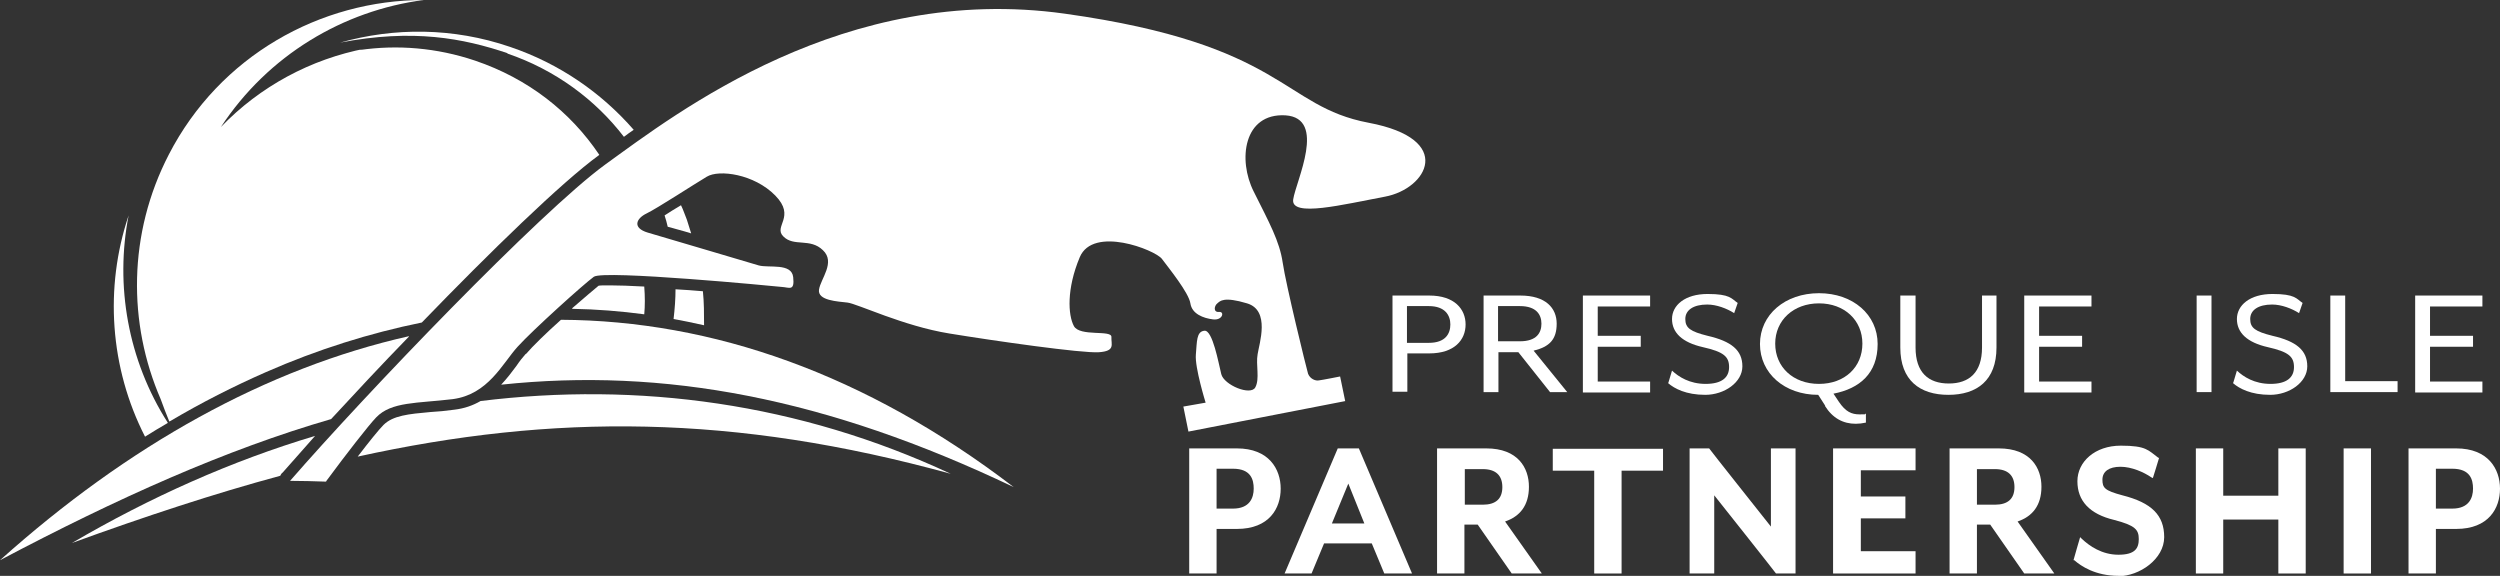
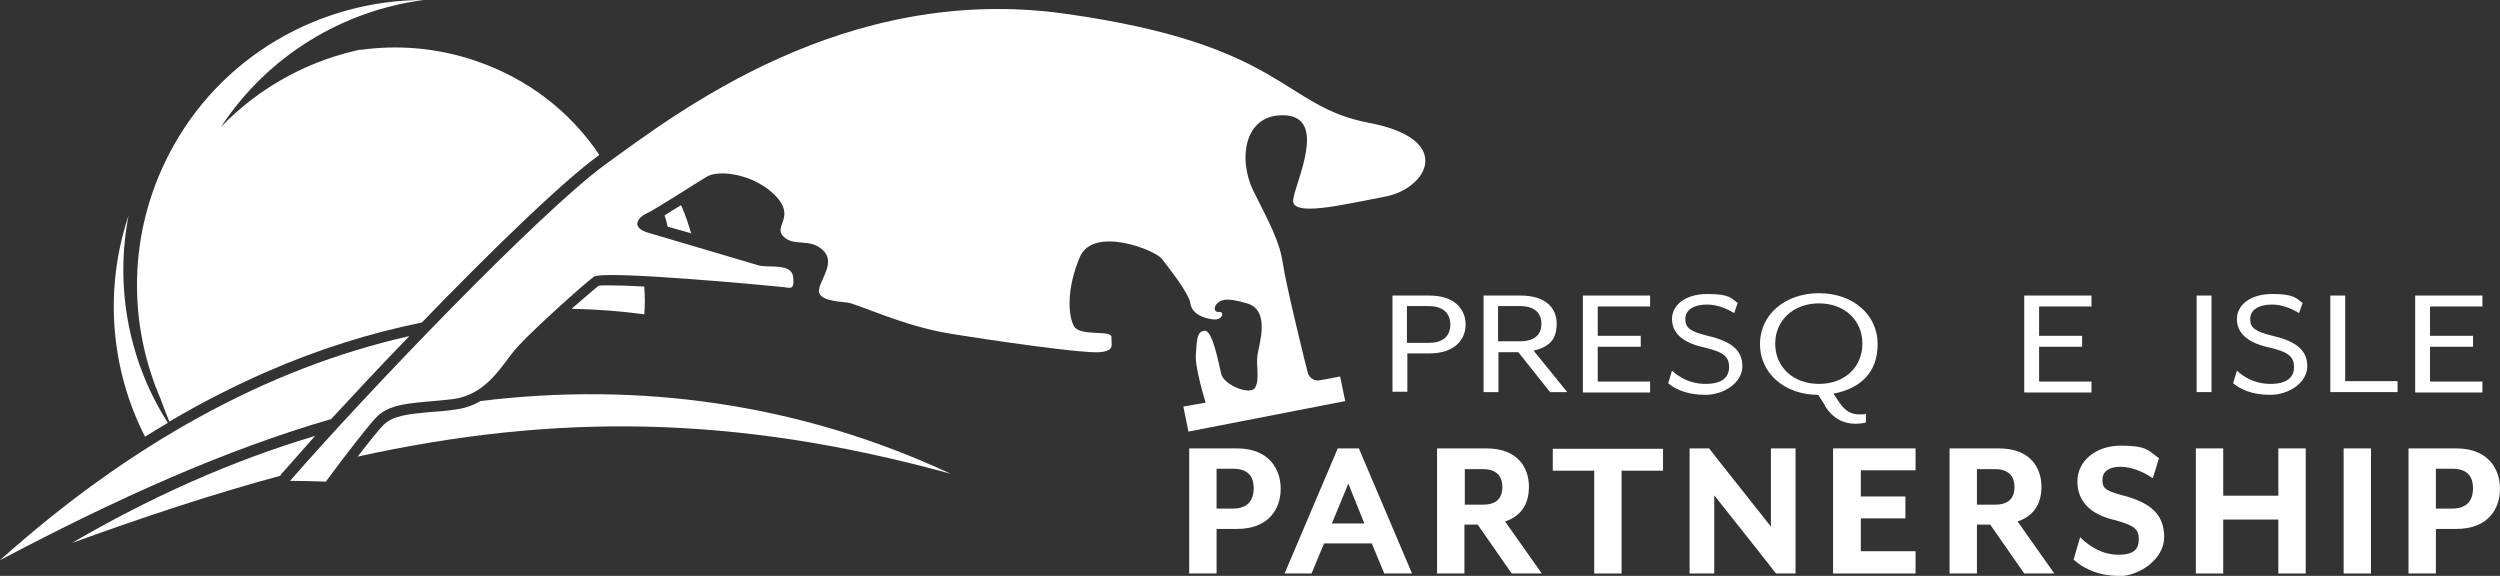
<svg xmlns="http://www.w3.org/2000/svg" id="Layer_1" viewBox="0 0 639.5 147.3">
  <rect x="0" y="0" width="639.5" height="147.3" fill="#333333" stroke="none" />
  <defs>
    <style>.cls-1{fill-rule:evenodd;}.cls-1,.cls-2{fill:#fff;stroke-width:0px;}</style>
  </defs>
  <path class="cls-2" d="M311.2,146.7h-7v-32h12.2c8.2,0,11.2,5.3,11.2,10.3s-2.9,10.3-11.2,10.3h-5.2v11.4ZM311.2,130.1h4.2c4.3,0,5.3-2.8,5.3-5.1s-.7-5.1-5.3-5.1h-4.2v10.2Z" />
  <path class="cls-2" d="M361.2,146.7h-7.1l-3.2-7.7h-12.2l-3.2,7.7h-6.9l13.6-32h5.4l13.6,32ZM340.7,133.9h8.3l-4.1-10.2-4.2,10.2Z" />
  <path class="cls-2" d="M394.5,146.7h-7.8l-8.7-12.5h-3.4v12.5h-7v-32h12.6c8.1,0,10.9,5,10.9,9.8s-2.3,7.6-6.1,8.9l9.4,13.3ZM374.7,129.1h4.6c3.3,0,5-1.5,5-4.5s-1.7-4.6-5-4.6h-4.6v9.1Z" />
  <path class="cls-2" d="M414.8,146.7h-7v-26.3h-10.6v-5.6h28.2v5.6h-10.6v26.3Z" />
  <path class="cls-2" d="M459.3,146.7h-5c0-.1-15.8-20-15.8-20v20h-6.3v-32h5c0,.1,15.8,20,15.8,20v-20h6.3v32Z" />
  <path class="cls-2" d="M490,146.7h-21.1v-32h21.1v5.6h-14v6.7h11.4v5.6h-11.4v8.4h14v5.6Z" />
  <path class="cls-2" d="M525.6,146.7h-7.8l-8.7-12.5h-3.4v12.5h-7v-32h12.6c8.1,0,10.9,5,10.9,9.8s-2.3,7.6-6.1,8.9l9.4,13.3ZM505.7,129.1h4.6c3.3,0,5-1.5,5-4.5s-1.7-4.6-5-4.6h-4.6v9.1Z" />
  <path class="cls-2" d="M541.9,147.3c-5.9,0-9.6-2.5-11.3-4h-.2c0-.1,1.7-5.9,1.7-5.9l.4.4c2,1.9,5.2,4.1,9.4,4.1s5.2-1.6,5.2-4-.9-3.5-6.3-4.9c-6.3-1.5-9.4-4.9-9.4-9.9s4.5-9.1,11.1-9.1,7,1.2,9.6,3.1h.2c0,.1-1.6,5.2-1.6,5.2l-.4-.2c-1.9-1.3-5-2.7-7.9-2.7s-4.6,1.2-4.6,3.3.6,2.8,5.1,4c7.5,1.9,10.7,5.1,10.7,10.7s-6.3,10-11.8,10Z" />
  <path class="cls-2" d="M589.8,146.7h-7v-13.8h-14.1v13.8h-7v-32h7v12.1h14.1v-12.1h7v32Z" />
  <path class="cls-2" d="M606.5,146.7h-7v-32h7v32Z" />
  <path class="cls-2" d="M623.1,146.7h-7v-32h12.2c8.2,0,11.2,5.3,11.2,10.3s-2.9,10.3-11.2,10.3h-5.2v11.4ZM623.1,130.1h4.2c4.3,0,5.3-2.8,5.3-5.1s-.7-5.1-5.3-5.1h-4.2v10.2Z" />
  <path class="cls-2" d="M356.2,75.6h9.4c6.5,0,9.3,3.5,9.3,7.4s-2.8,7.4-9.3,7.4h-5.6v9.8h-3.8v-24.7ZM365.5,87.7c4.3,0,5.5-2.4,5.5-4.7s-1.3-4.7-5.5-4.7h-5.6v9.4h5.6Z" />
  <path class="cls-2" d="M379.5,75.6h9.4c6.5,0,9.3,3.2,9.3,7.2s-1.8,5.9-5.9,6.9l8.6,10.6h-4.4l-8.1-10.2h-5.1v10.2h-3.8v-24.7ZM388.8,87.3c4.3,0,5.5-2.2,5.5-4.5s-1.3-4.5-5.5-4.5h-5.6v9h5.6Z" />
  <path class="cls-2" d="M404.9,75.6h17.2v2.8h-13.4v7.5h11v2.8h-11v8.9h13.4v2.8h-17.2v-24.7Z" />
  <path class="cls-2" d="M426.8,97.8l.9-3c1.7,1.6,4.5,3.4,8.6,3.4s6-1.6,6-4.3-1.4-3.9-6.7-5.1c-5.3-1.2-7.9-3.7-7.9-7.2s3.3-6.4,9.1-6.4,6.1,1.2,7.7,2.3l-.9,2.6c-1.9-1.2-4.5-2.2-6.9-2.2-3.5,0-5.6,1.4-5.6,3.7s1.3,3.2,5.7,4.3c6.1,1.4,8.9,3.7,8.9,7.8s-4.6,7.3-9.5,7.3-7.9-1.6-9.5-3Z" />
  <path class="cls-2" d="M466.9,103.8l-1.8-2.8c-8.6,0-14.9-5.5-14.9-13s6.4-13,15.1-13,15,5.5,15,13-4.6,11.4-11.3,12.7l1.4,2.1c1.7,2.5,3.2,3.2,5.3,3.2s1,0,1.6-.2v2.3c-.9.2-1.8.3-2.6.3-3.2,0-5.9-1.4-7.9-4.6ZM476.4,87.9c0-6-4.6-10.3-11.1-10.3s-11.2,4.3-11.2,10.3,4.6,10.3,11.2,10.3,11.1-4.3,11.1-10.3Z" />
-   <path class="cls-2" d="M486.1,88.9v-13.3h3.9v13.3c0,6.4,3.3,9.2,8.5,9.2s8.5-2.8,8.5-9.2v-13.3h3.7v13.3c0,8.4-5,12.1-12.3,12.1s-12.3-3.7-12.3-12.1Z" />
  <path class="cls-2" d="M517.8,75.6h17.2v2.8h-13.4v7.5h11v2.8h-11v8.9h13.4v2.8h-17.2v-24.7Z" />
  <path class="cls-2" d="M561.9,75.6h3.8v24.7h-3.8v-24.7Z" />
  <path class="cls-2" d="M571.3,97.8l.9-3c1.7,1.6,4.5,3.4,8.6,3.4s6-1.6,6-4.3-1.4-3.9-6.7-5.1c-5.3-1.2-7.9-3.7-7.9-7.2s3.3-6.4,9.1-6.4,6.1,1.2,7.7,2.3l-.9,2.6c-1.9-1.2-4.5-2.2-6.9-2.2-3.5,0-5.6,1.4-5.6,3.7s1.3,3.2,5.7,4.3c6.1,1.4,8.9,3.7,8.9,7.8s-4.6,7.3-9.5,7.3-7.9-1.6-9.5-3Z" />
  <path class="cls-2" d="M596.1,75.6h3.8v21.9h13.4v2.8h-17.2v-24.7Z" />
  <path class="cls-2" d="M617.8,75.6h17.2v2.8h-13.4v7.5h11v2.8h-11v8.9h13.4v2.8h-17.2v-24.7Z" />
  <path class="cls-1" d="M104.6,86c-36.4,8.2-71.8,27.9-104.6,57.3,30.1-15.9,57.8-28.3,84.7-36.1,6-6.5,12.8-13.8,19.9-21.1Z" />
-   <path class="cls-1" d="M134.5,90.5c-.8.9-1.6,1.9-2.4,3.1-1.1,1.5-2.4,3.2-3.9,4.8,41.5-4.4,83.1,3.3,131.1,26.2-37.9-29-77.1-42.6-115.8-42.8-3.7,3.3-7.3,6.8-9,8.8Z" />
  <path class="cls-1" d="M122.9,102.6c-1.9,1.1-4.1,1.9-6.7,2.2-2.2.3-4.2.5-6.1.6-5.6.5-9.6.9-12,3.3-1.2,1.2-3.7,4.3-6.6,8.1,50-11,96.2-10.9,151.7,4.4-38.8-18.1-79.9-23.6-120.4-18.6Z" />
  <path class="cls-1" d="M72.2,121c2.4-2.7,5.2-5.9,8.4-9.5-21.4,6.4-42.2,15.7-62.2,27.4,18.7-6.8,36.3-12.6,53.3-17.2.1-.3.3-.5.5-.8Z" />
  <path class="cls-2" d="M83.5,123c5.1-6.9,10.7-14.1,12.7-16.2,3.9-4.1,10.5-3.6,19.6-4.7,9.1-1.2,12.7-9.1,16.6-13.4,3.9-4.3,17-16.1,19.5-17.9,2.5-1.8,46.2,2.4,48.1,2.6,1.9.1,3.3,1.2,2.9-2.5-.4-3.7-6.2-2.3-8.8-3-2.6-.8-24.4-7.2-28.4-8.4-4-1.2-3-3.6-.3-4.9,2.7-1.3,12.2-7.5,15.4-9.4,3.1-1.9,12.1-.7,17.5,4.8,5.4,5.5-.6,7.9,2.1,10.5,2.7,2.7,6.8.3,10.1,3.5,3.3,3.1-.6,7.3-1,10.1-.4,2.8,4.8,3,7.3,3.3,2.5.3,14.3,6,26,7.9,11.6,1.9,34,5.1,38.3,4.8,4.3-.3,3.1-2,3.2-3.9s-8.1,0-9.6-2.8c-1.5-2.8-1.9-9.5,1.5-17.6,3.4-8.1,19.2-1.9,21,.4,1.8,2.4,6.9,8.7,7.3,11.4.4,2.7,3.3,3.8,5.8,4.1,2.5.3,3-2.1,1.5-1.9-1.5.1-1.2-1.6-.4-2.2.7-.6,1.6-1.8,7.6,0,6,1.8,3.1,10.3,2.7,13-.5,2.7.6,6.3-.6,8.5-1.2,2.2-8-.6-8.7-3.4s-2.2-11.3-4.3-11.1-1.9,2.8-2.2,6.1,2.5,12.3,2.5,12.3l-5.7,1,1.3,6.4,40.1-7.8-1.3-6.3s-4.5.9-5.4,1c-.9.2-2.3-.4-2.8-1.7-.4-1.3-5.7-22.9-6.5-28.5-.8-5.4-3.4-10.1-7.4-18.1-4.1-8.1-2.6-20.1,8.1-19.5,10.7.7,2.7,16.8,2,21.5-.7,4.7,12.8,1.3,23.5-.7,10.7-2,18.1-14.7-4.2-18.9-22.3-4.2-21.3-20-77.7-27.9-56.4-7.9-99.3,25.4-117.6,38.6-16.6,12.1-61.3,58.7-80.6,80.9,3.1,0,6.1.1,9.2.2Z" />
  <path class="cls-1" d="M146.5,79c6.1.1,12.3.6,18.3,1.4.2-2.2.2-4.5,0-7.1-3.6-.2-6.5-.3-8.6-.3s-2.7,0-3.1.1c-1.1.9-3.8,3.2-6.8,5.8Z" />
  <path class="cls-1" d="M43.4,107.8c8.1-4.8,16.4-9,24.6-12.6,13.2-5.8,26.6-10,39.9-12.7,17.5-18.1,35.8-35.9,45.3-42.8,0,0,0,0,.1-.1-7.4-11-18.2-19.5-31.8-24.1-9.8-3.3-19.9-4.1-29.5-2.7.5-.2,1.1-.3,1.6-.4-14.1,2.7-27.1,9.7-37.1,20.1C68.6,14.1,87.8,2.7,108.4,0c-26.5,0-52.2,14.3-65.2,39.5-10.5,20.3-10.5,43.2-2.1,62.6.7,1.9,1.4,3.8,2.2,5.7Z" />
  <path class="cls-1" d="M42.9,108.1c-10.2-16-13.5-35.1-10-53-6.2,18.5-4.8,39,4.2,56.6,1.9-1.2,3.9-2.4,5.8-3.5Z" />
  <path class="cls-1" d="M175.7,56.2c-.5-1.2-.9-2.5-1.5-3.7-1.5.9-3,1.8-4.2,2.6.3,1,.6,1.9.8,2.9,1.7.5,3.8,1,6,1.7l-1.1-3.5Z" />
-   <path class="cls-1" d="M172.8,73.9c0,2.6-.2,5.1-.5,7.7,2.6.5,5.2,1,7.8,1.6,0-2.9,0-5.8-.3-8.7-2.5-.2-4.8-.4-7-.5Z" />
-   <path class="cls-1" d="M129.8,13.7c12.3,4.2,22.5,11.8,29.8,21.3.8-.6,1.6-1.2,2.5-1.8-8.2-9.4-18.9-16.9-31.6-21.2-14.6-5-29.7-5-43.5-1.1,18.7-3.6,31.5-1.1,42.8,2.7Z" />
</svg>